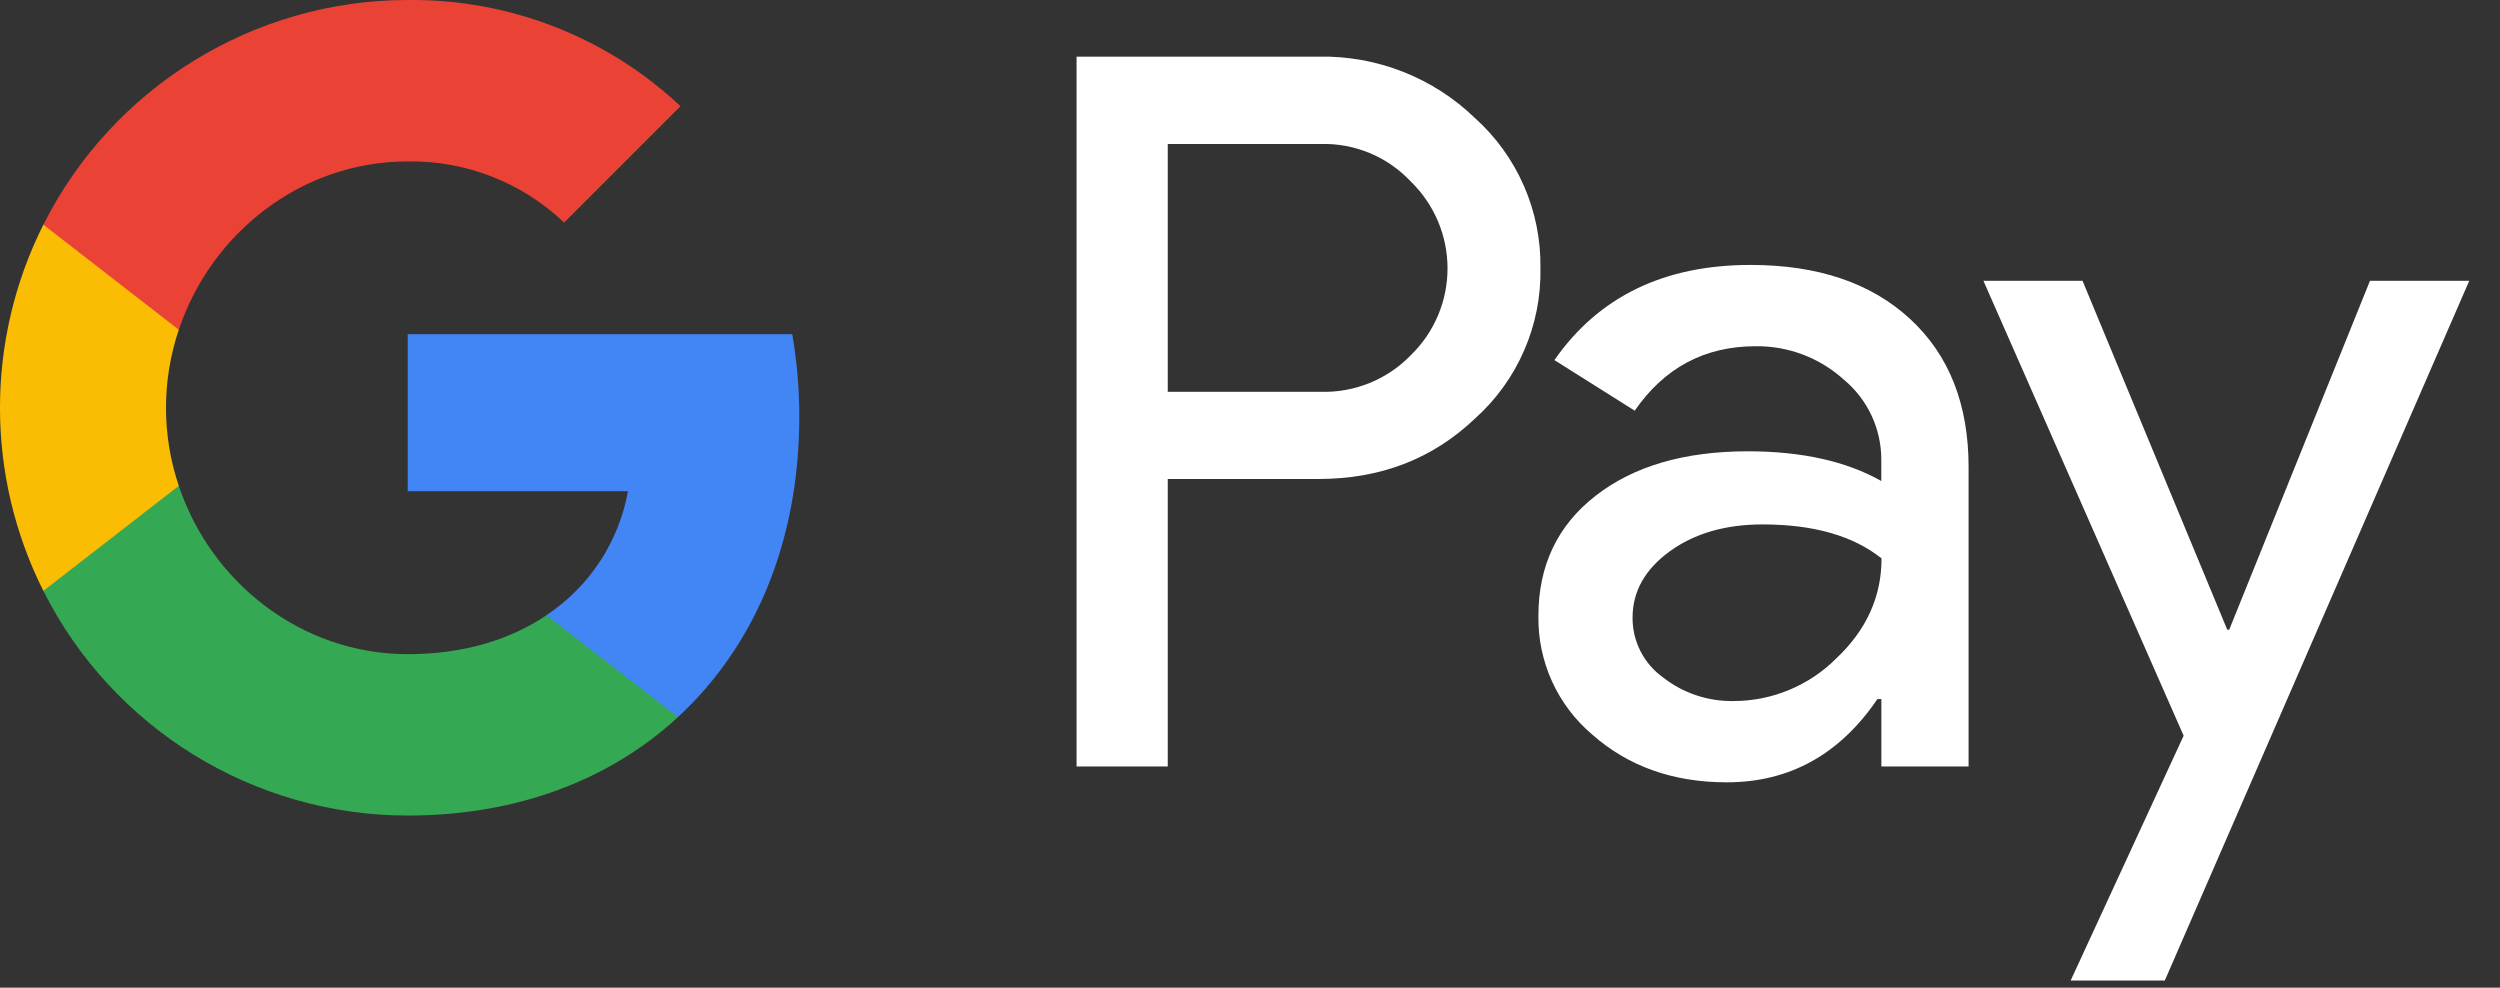
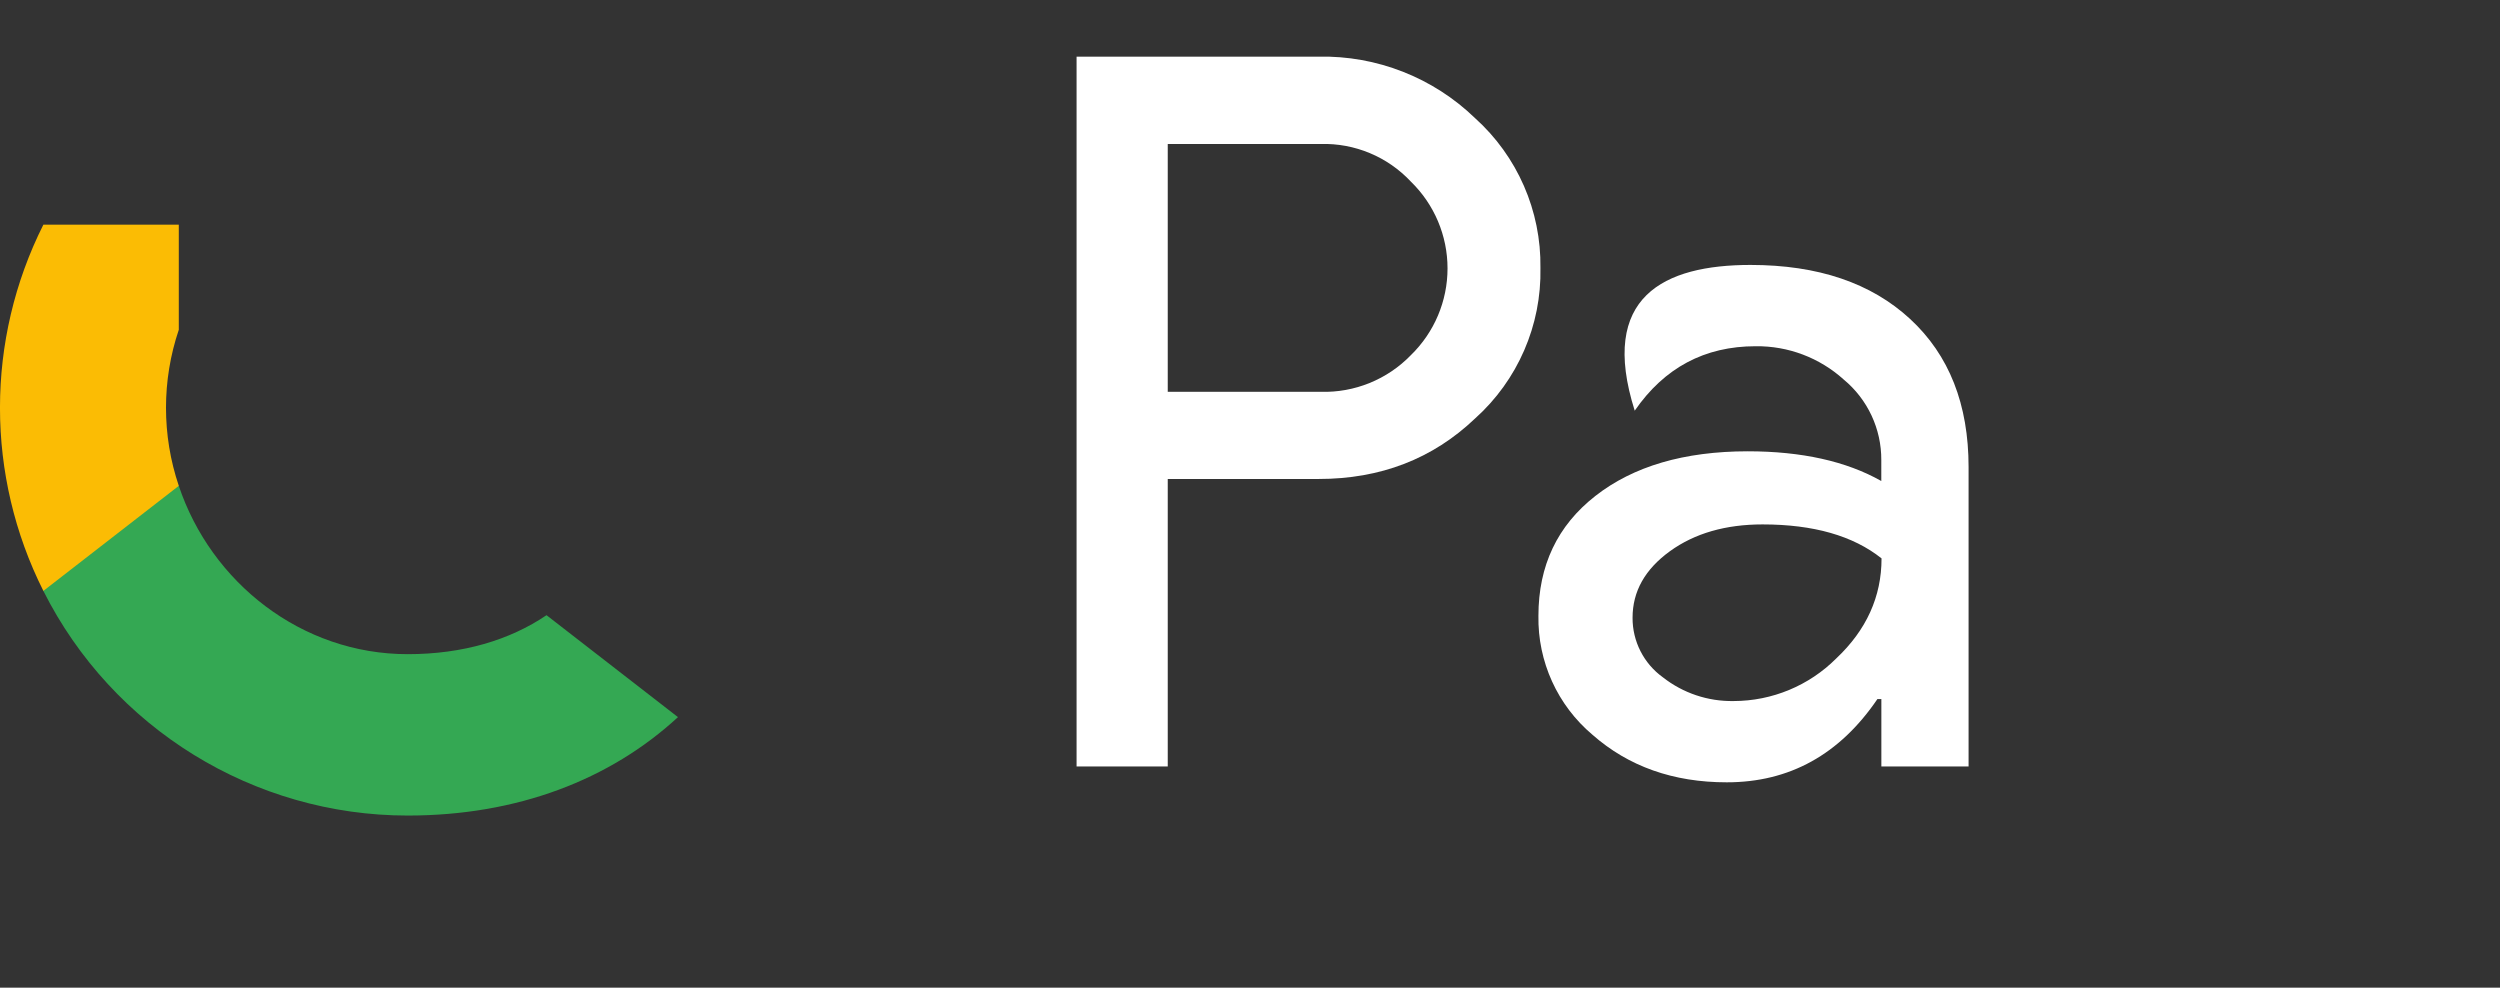
<svg xmlns="http://www.w3.org/2000/svg" width="100%" height="100%" viewBox="0 0 81 32" version="1.1" xml:space="preserve" style="fill-rule:evenodd;clip-rule:evenodd;stroke-linejoin:round;stroke-miterlimit:2;">
  <rect x="0" y="0" width="81" height="32" fill="#333333" stroke="none" />
  <g transform="matrix(1,0,0,1,-0.002,-24.115)">
    <path d="M37.837,39.634L37.837,48.948L34.883,48.948L34.883,25.95L42.719,25.95C44.607,25.911 46.435,26.628 47.792,27.941C49.166,29.177 49.939,30.948 49.912,32.795C49.951,34.652 49.176,36.437 47.792,37.676C46.422,38.982 44.731,39.635 42.719,39.634L37.837,39.634ZM37.837,28.78L37.837,36.81L42.792,36.81C43.89,36.842 44.952,36.41 45.715,35.621C46.474,34.883 46.902,33.869 46.902,32.811C46.902,31.752 46.474,30.738 45.715,30C44.961,29.194 43.896,28.749 42.792,28.78L37.837,28.78Z" style="fill:white;fill-rule:nonzero;" />
-     <path d="M56.719,32.699C58.903,32.699 60.627,33.283 61.89,34.45C63.154,35.617 63.785,37.217 63.784,39.25L63.784,48.948L60.958,48.948L60.958,46.765L60.83,46.765C59.607,48.563 57.98,49.462 55.949,49.462C54.215,49.462 52.765,48.948 51.598,47.921C50.464,46.966 49.821,45.549 49.847,44.067C49.847,42.439 50.463,41.144 51.693,40.183C52.924,39.221 54.567,38.739 56.622,38.737C58.376,38.737 59.821,39.058 60.956,39.7L60.956,39.025C60.963,38.015 60.515,37.053 59.736,36.41C58.955,35.705 57.936,35.32 56.885,35.333C55.234,35.333 53.928,36.029 52.967,37.421L50.365,35.782C51.796,33.727 53.914,32.699 56.719,32.699ZM52.897,44.131C52.893,44.894 53.259,45.612 53.877,46.058C54.53,46.572 55.342,46.844 56.173,46.829C57.419,46.827 58.615,46.33 59.496,45.449C60.474,44.528 60.964,43.447 60.964,42.207C60.043,41.473 58.758,41.106 57.11,41.106C55.91,41.106 54.91,41.395 54.108,41.974C53.299,42.561 52.897,43.275 52.897,44.131Z" style="fill:white;fill-rule:nonzero;" />
-     <path d="M80.006,33.213L70.141,55.885L67.091,55.885L70.752,47.952L64.265,33.213L67.476,33.213L72.165,44.517L72.229,44.517L76.789,33.213L80.006,33.213Z" style="fill:white;fill-rule:nonzero;" />
-     <path d="M25.899,37.628C25.9,36.728 25.824,35.829 25.671,34.942L13.212,34.942L13.212,40.03L20.348,40.03C20.053,41.672 19.099,43.123 17.709,44.045L17.709,47.348L21.968,47.348C24.462,45.049 25.899,41.649 25.899,37.628Z" style="fill:rgb(66,133,244);fill-rule:nonzero;" />
+     <path d="M56.719,32.699C58.903,32.699 60.627,33.283 61.89,34.45C63.154,35.617 63.785,37.217 63.784,39.25L63.784,48.948L60.958,48.948L60.958,46.765L60.83,46.765C59.607,48.563 57.98,49.462 55.949,49.462C54.215,49.462 52.765,48.948 51.598,47.921C50.464,46.966 49.821,45.549 49.847,44.067C49.847,42.439 50.463,41.144 51.693,40.183C52.924,39.221 54.567,38.739 56.622,38.737C58.376,38.737 59.821,39.058 60.956,39.7L60.956,39.025C60.963,38.015 60.515,37.053 59.736,36.41C58.955,35.705 57.936,35.32 56.885,35.333C55.234,35.333 53.928,36.029 52.967,37.421C51.796,33.727 53.914,32.699 56.719,32.699ZM52.897,44.131C52.893,44.894 53.259,45.612 53.877,46.058C54.53,46.572 55.342,46.844 56.173,46.829C57.419,46.827 58.615,46.33 59.496,45.449C60.474,44.528 60.964,43.447 60.964,42.207C60.043,41.473 58.758,41.106 57.11,41.106C55.91,41.106 54.91,41.395 54.108,41.974C53.299,42.561 52.897,43.275 52.897,44.131Z" style="fill:white;fill-rule:nonzero;" />
    <path d="M13.212,50.539C16.777,50.539 19.779,49.369 21.968,47.35L17.709,44.047C16.524,44.851 14.997,45.31 13.212,45.31C9.766,45.31 6.841,42.986 5.795,39.856L1.407,39.856L1.407,43.26C3.647,47.716 8.225,50.539 13.212,50.539Z" style="fill:rgb(52,168,83);fill-rule:nonzero;" />
    <path d="M5.795,39.856C5.242,38.216 5.242,36.439 5.795,34.799L5.795,31.395L1.407,31.395C-0.467,35.125 -0.467,39.53 1.407,43.26L5.795,39.856Z" style="fill:rgb(251,188,4);fill-rule:nonzero;" />
-     <path d="M13.212,29.345C15.095,29.314 16.917,30.027 18.28,31.327L22.051,27.556C19.661,25.311 16.491,24.077 13.212,24.115C8.225,24.116 3.647,26.939 1.407,31.395L5.795,34.799C6.841,31.668 9.766,29.345 13.212,29.345Z" style="fill:rgb(234,67,53);fill-rule:nonzero;" />
  </g>
</svg>